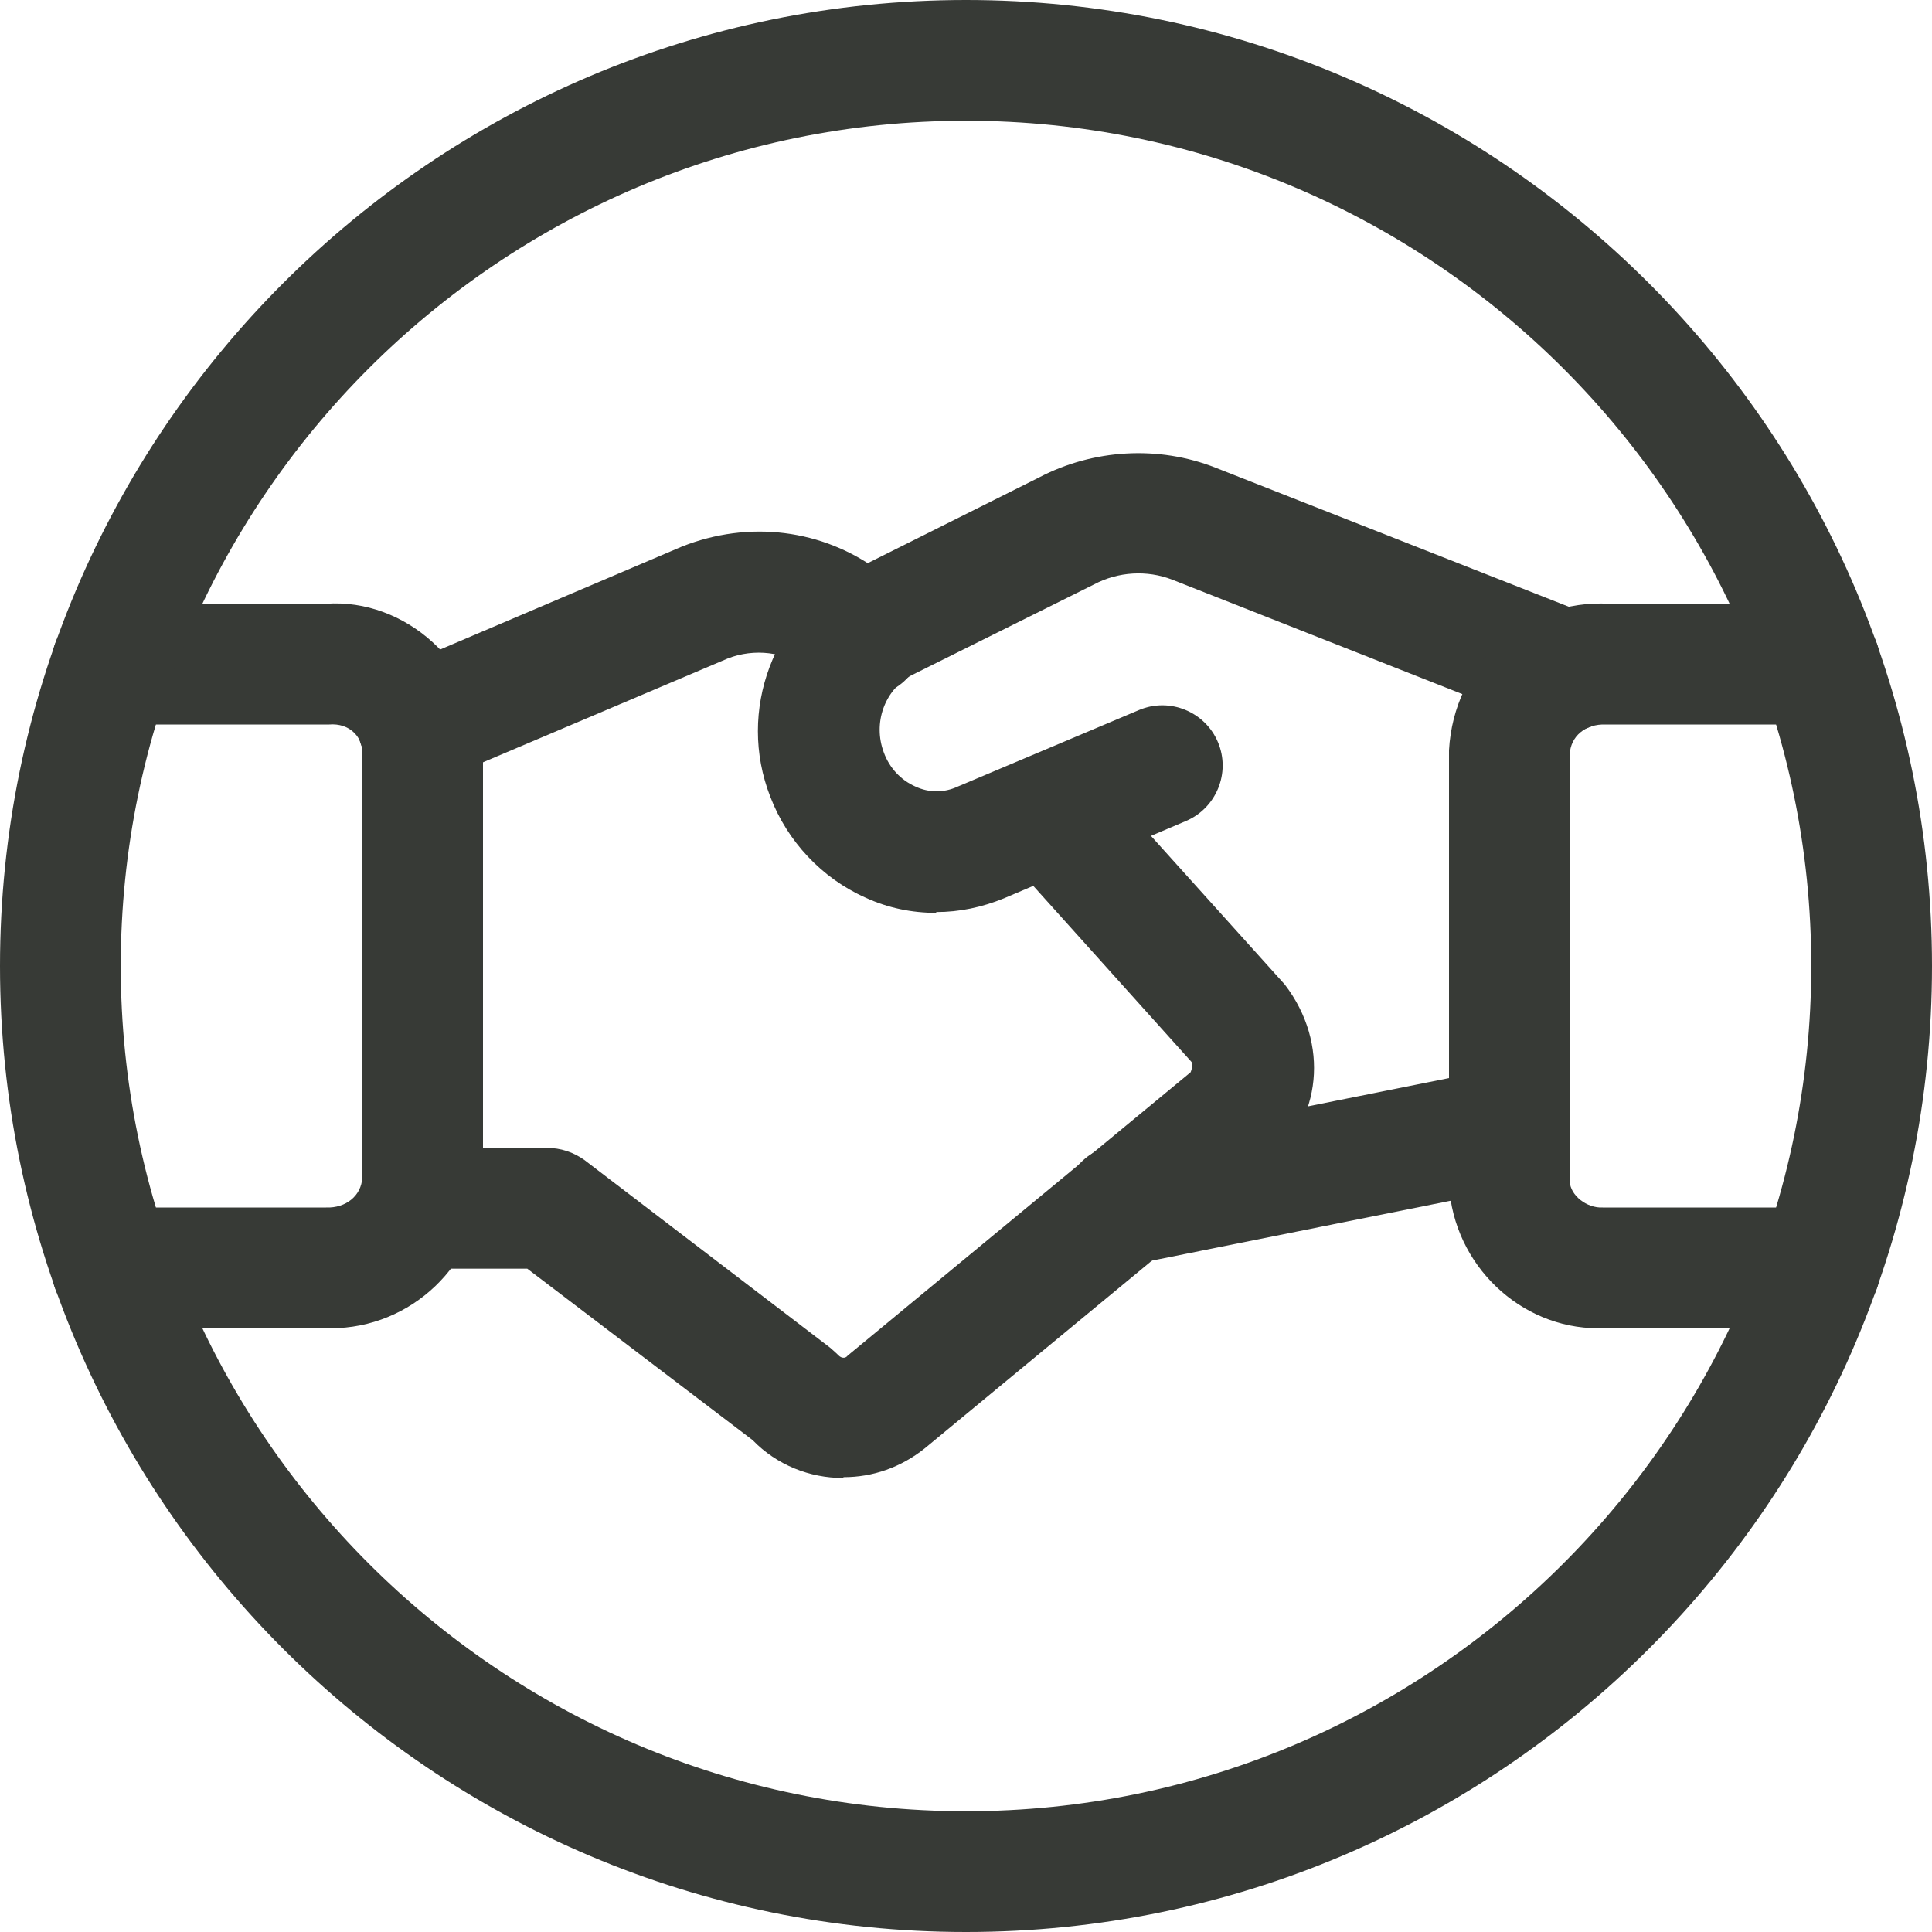
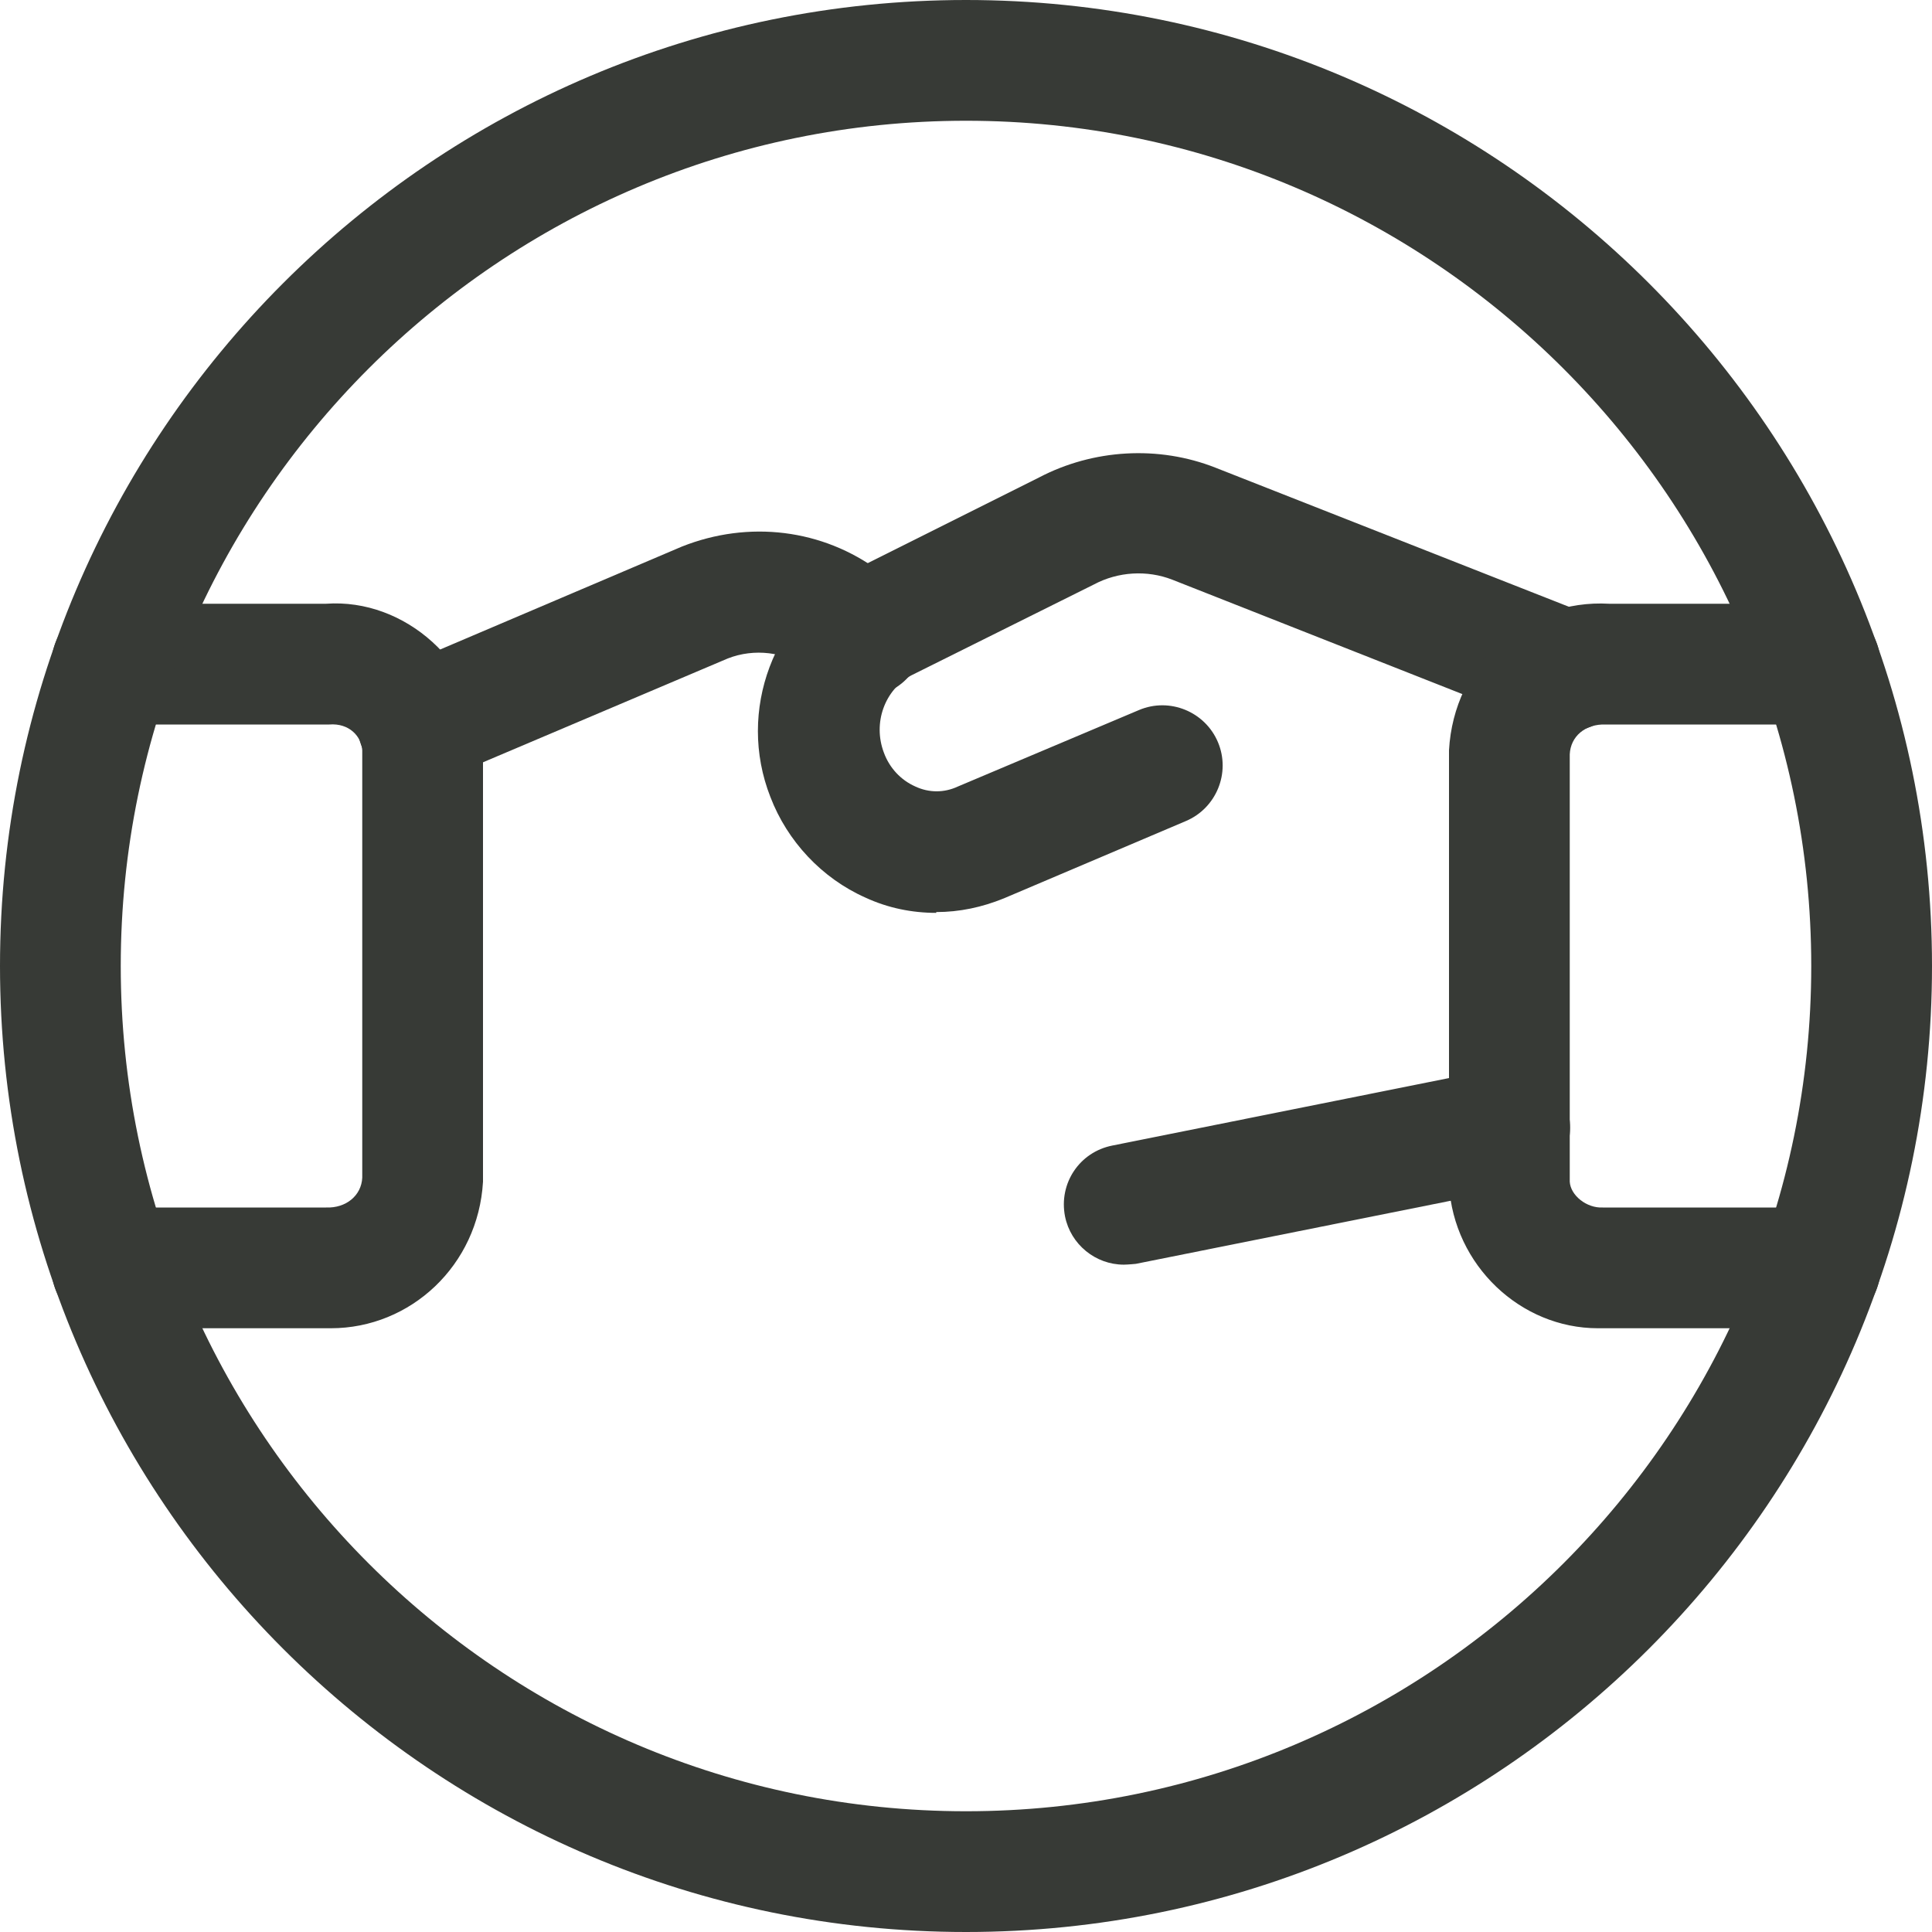
<svg xmlns="http://www.w3.org/2000/svg" id="Layer_2" viewBox="0 0 24 24">
  <defs>
    <style>.cls-1{fill:#373a36;}</style>
  </defs>
  <g id="Icons">
    <g id="Business-Products___Business-Deals___business-deal-handshake-circle">
      <g id="Group_39">
        <g id="business-deal-handshake-circle">
          <path class="cls-1" d="M13.96,15.71c-.35,0-.66-.25-.73-.6-.08-.41,.18-.8,.59-.88l4.79-.96c.41-.09,.8,.18,.88,.59,.08,.41-.18,.8-.59,.88l-4.79,.96s-.1,.01-.15,.01Z" />
          <path class="cls-1" d="M11.63,11.34c-.3,0-.6-.06-.88-.19-.54-.24-.97-.7-1.18-1.25-.42-1.07,.04-2.29,1.06-2.83l2.28-1.14c.67-.35,1.48-.4,2.19-.12l4.65,1.83c.38,.15,.57,.59,.42,.97-.15,.39-.59,.57-.97,.42l-4.64-1.83c-.31-.12-.67-.1-.97,.06l-2.27,1.13c-.33,.18-.48,.59-.34,.96,.07,.19,.21,.34,.39,.42,.17,.08,.36,.08,.53,0l2.25-.95c.38-.16,.82,.02,.98,.4,.16,.38-.02,.82-.4,.98l-2.26,.96c-.27,.11-.55,.17-.84,.17Z" />
-           <path class="cls-1" d="M10.47,18.36c-.41,0-.82-.16-1.12-.47l-2.8-2.13h-1.35c-.41,0-.75-.34-.75-.75s.34-.75,.75-.75h1.6c.16,0,.32,.05,.46,.15l3.05,2.33s.07,.06,.11,.1c.03,.03,.08,.04,.11,0l4.26-3.52s.04-.09,.01-.13l-2.31-2.57c-.28-.31-.25-.78,.06-1.06,.31-.28,.78-.25,1.06,.06l2.35,2.61c.56,.73,.46,1.69-.21,2.24l-4.26,3.52c-.3,.24-.65,.36-1.01,.36Z" />
          <path class="cls-1" d="M5.19,9.75c-.29,0-.57-.17-.69-.46-.16-.38,.02-.82,.4-.98l3.57-1.52c.83-.33,1.75-.22,2.46,.31l.27,.22c.32,.26,.37,.73,.11,1.06-.26,.32-.73,.37-1.05,.11l-.25-.2c-.26-.19-.64-.24-.97-.11l-3.56,1.51c-.1,.04-.2,.06-.29,.06Z" />
          <path class="cls-1" d="M4.11,16.5s-.07,0-.1,0H1.39c-.41,0-.75-.33-.75-.75s.34-.75,.75-.75h2.66c.25,.01,.44-.15,.45-.37v-5.31c-.01-.17-.16-.34-.41-.32H1.39c-.41,0-.75-.33-.75-.75s.34-.75,.75-.75h2.66c.98-.07,1.89,.74,1.95,1.78v5.4c-.06,1.04-.9,1.82-1.89,1.82Z" />
          <path class="cls-1" d="M19.85,16.5c-.96,0-1.79-.78-1.85-1.78v-5.4c.06-1.08,.94-1.88,1.99-1.82h2.62c.41,0,.75,.33,.75,.75s-.34,.75-.75,.75h-2.66c-.26-.01-.44,.15-.45,.37v5.31c.01,.17,.21,.33,.41,.32h2.7c.41,0,.75,.33,.75,.75s-.34,.75-.75,.75h-2.66s-.06,0-.1,0Z" />
          <path class="cls-1" d="M12,24C5.38,24,0,18.62,0,12S5.38,0,12,0s12,5.38,12,12-5.38,12-12,12ZM12,1.5C6.21,1.5,1.5,6.21,1.5,12s4.71,10.5,10.5,10.5,10.5-4.71,10.5-10.5S17.79,1.5,12,1.5Z" />
        </g>
      </g>
    </g>
  </g>
</svg>